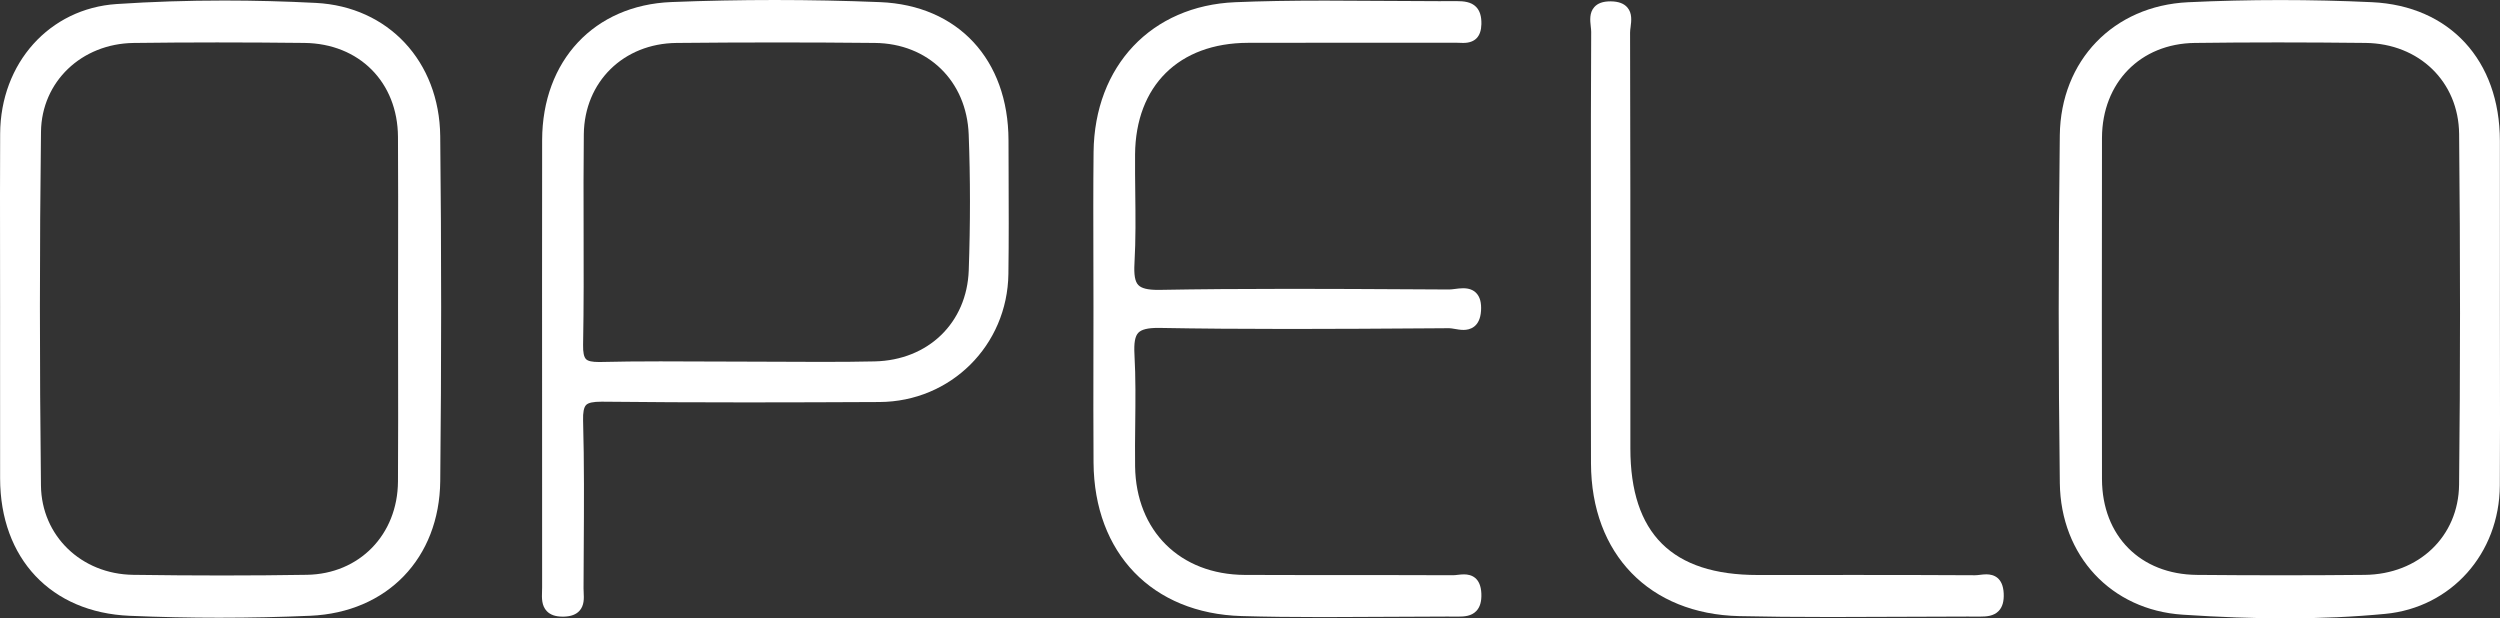
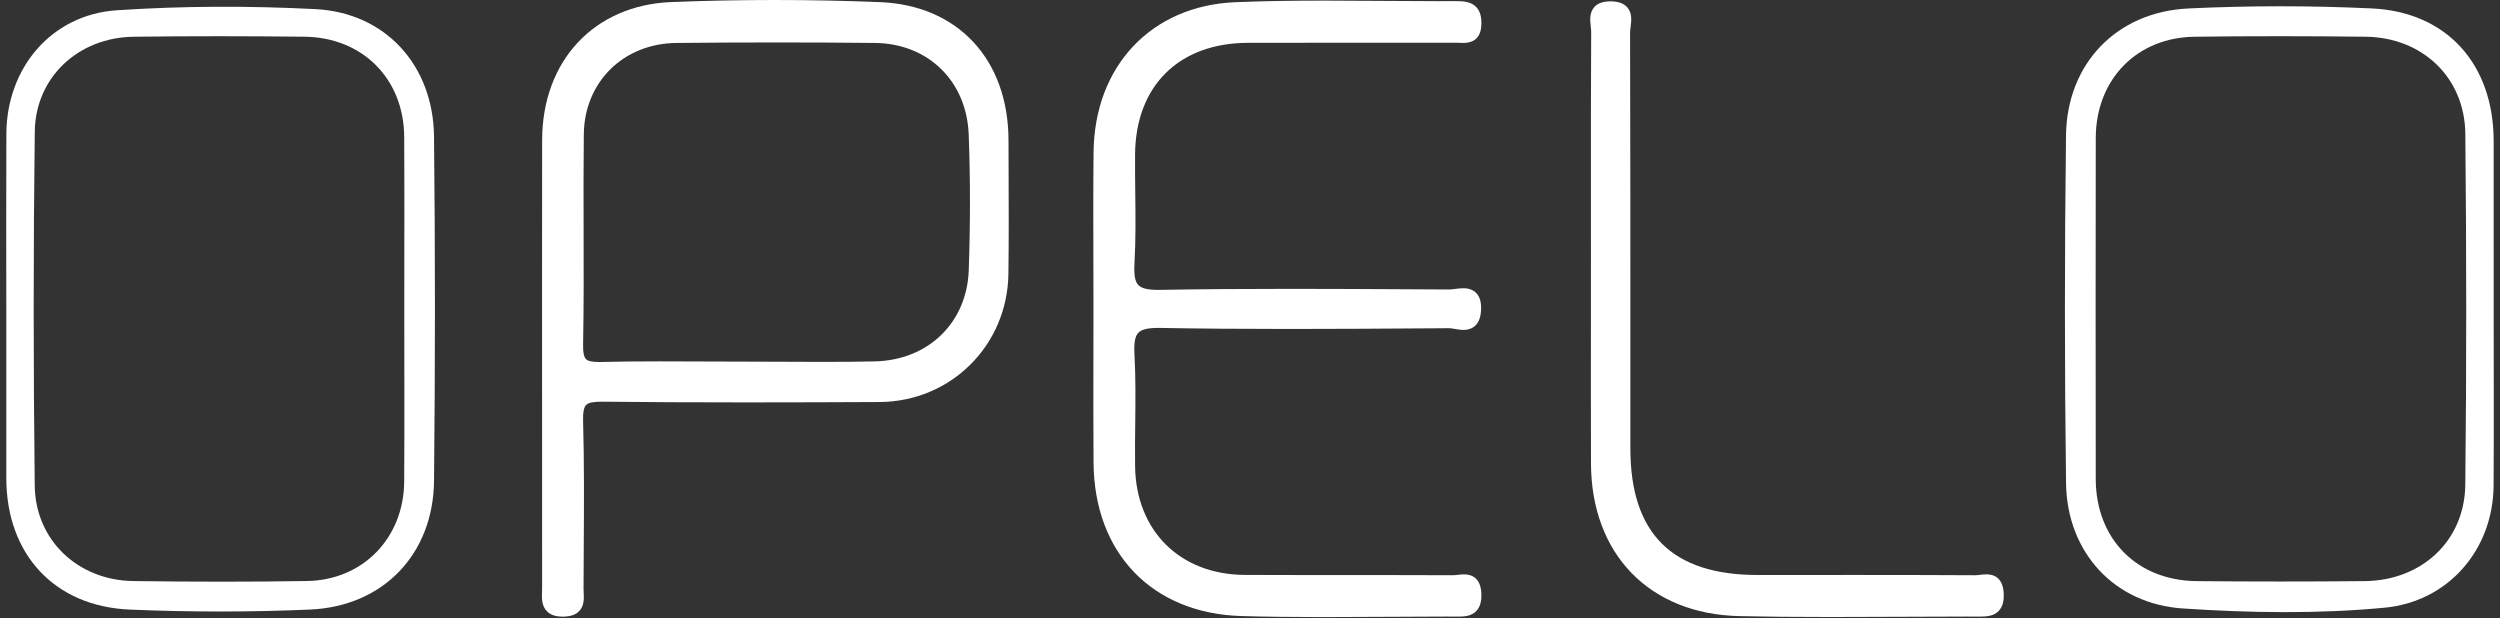
<svg xmlns="http://www.w3.org/2000/svg" id="a" data-name="レイヤー 1" width="401.996" height="99.43" viewBox="0 0 401.996 99.43">
  <rect x="0" y="0" width="401.996" height="99.43" fill="#333333" stroke="none" />
  <path d="M212.925,99.229c-5.138,0-9.359-.054-13.284-.167-14.359-.417-23.701-10.103-23.801-24.675-.039-5.722-.029-11.536-.02-17.159,.004-2.602,.009-5.202,.009-7.803,0-2.578-.007-5.155-.014-7.733-.015-5.647-.031-11.487,.03-17.233,.146-13.854,9.301-23.54,22.78-24.104,4.2-.176,8.787-.257,14.438-.257,3.052,0,6.104,.022,9.155,.045,3.048,.022,6.095,.045,9.142,.045,.921,0,2.864-.007,2.864-.007,1.154,0,2.332,.112,3.128,.924,.601,.613,.88,1.517,.855,2.764-.041,2.013-1.024,3.034-2.924,3.034-.2,0-.406-.008-.612-.017-.179-.008-.357-.016-.533-.016-2.897,.005-5.786,.006-8.674,.006l-12.612-.003c-4.064,0-8.127,.003-12.191,.014-11.099,.031-18.051,6.905-18.144,17.939-.017,2.043,.007,4.088,.031,6.132,.044,3.729,.09,7.585-.126,11.38-.105,1.854,.083,2.93,.61,3.488,.508,.538,1.517,.788,3.177,.788l.315-.003c6.317-.113,12.965-.166,20.922-.166,6.632,0,13.264,.037,19.895,.074l5.662,.031c.27,0,.599-.042,.946-.087,.43-.056,.874-.113,1.326-.113,.931,0,1.626,.26,2.127,.793,.584,.623,.828,1.551,.746,2.837-.172,2.671-1.839,3.07-2.817,3.07-.488,0-.98-.086-1.415-.162-.342-.059-.664-.115-.897-.115l-2.925,.02c-7.462,.05-15.179,.103-22.77,.103-7.727,0-14.528-.055-20.794-.167l-.312-.003c-1.663,0-2.674,.25-3.182,.787-.527,.557-.717,1.632-.614,3.483,.206,3.722,.164,7.501,.122,11.156-.025,2.247-.052,4.571-.02,6.848,.147,10.377,7.233,17.388,17.633,17.446,3.757,.021,7.515,.025,11.273,.025l10.446-.004c3.917,0,7.833,.006,11.75,.028h0c.245,0,.496-.031,.753-.061,.345-.039,.695-.077,1.03-.077,1.216,0,2.688,.535,2.792,3.084,.053,1.268-.214,2.188-.814,2.812-.792,.826-1.917,.896-2.908,.896l-1.782-.008c-3.293,0-6.586,.021-9.88,.043-3.298,.021-6.595,.043-9.892,.043Z" fill="#fff" />
-   <path d="M176.83,49.425c0-8.319-.072-16.638,.016-24.956,.138-13.128,8.728-22.568,21.822-23.115,11.802-.493,23.64-.112,35.461-.173,1.928-.01,3.126,.272,3.079,2.668-.049,2.483-1.67,2.019-3.081,2.021-11.156,.019-22.313-.014-33.469,.018-11.617,.032-19.044,7.38-19.141,18.931-.049,5.823,.237,11.66-.093,17.464-.229,4.023,.801,5.406,5.118,5.329,15.481-.278,30.97-.141,46.455-.061,1.644,.008,4.383-1.233,4.152,2.367-.206,3.204-2.69,1.847-4.147,1.857-15.485,.102-30.974,.232-46.455-.045-4.309-.077-5.349,1.291-5.125,5.323,.331,5.971,.016,11.975,.101,17.963,.155,10.923,7.671,18.37,18.627,18.431,11.156,.062,22.313-.015,33.469,.05,1.41,.008,3.462-.93,3.582,1.987,.12,2.915-1.69,2.663-3.565,2.661-11.323-.016-22.653,.246-33.967-.082-13.932-.404-22.735-9.746-22.83-23.682-.057-8.318-.01-16.637-.011-24.956Z" fill="#fff" />
+   <path d="M176.83,49.425Z" fill="#fff" />
  <path d="M294.404,99.215c-5.695,0-10.375-.045-14.725-.144-14.446-.327-23.809-9.968-23.851-24.561-.021-7.601-.017-15.201-.012-22.801l.005-10.636-.004-8.529c-.006-8.982-.012-18.27,.043-27.405,.002-.264-.033-.557-.066-.856-.11-.996-.247-2.235,.569-3.146,.553-.618,1.395-.918,2.573-.918h.114c1.214,.021,2.072,.341,2.625,.98,.807,.933,.647,2.169,.52,3.163-.04,.307-.082,.605-.081,.873,.05,16.904,.048,34.09,.047,50.71v16.159c.004,13.697,6.697,20.355,20.464,20.355l16.09-.006c6.292,0,12.584,.009,18.876,.045h0c.245,0,.499-.033,.758-.063,.352-.042,.711-.083,1.054-.083,1.203,0,2.664,.53,2.788,3.055,.062,1.273-.199,2.198-.8,2.829-.8,.841-1.974,.911-3.012,.911l-2.066-.005c-3.649,0-7.3,.019-10.949,.037-3.653,.019-7.307,.036-10.96,.036Z" fill="#fff" />
-   <path d="M256.822,41.074c0-11.976-.032-23.953,.039-35.928,.009-1.559-1.019-3.977,2.175-3.926,3.191,.051,2.075,2.487,2.079,4.017,.065,22.289,.042,44.578,.047,66.867,.003,14.345,7.055,21.355,21.463,21.355,11.653,0,23.307-.028,34.96,.039,1.401,.008,3.464-.954,3.607,1.957,.142,2.894-1.64,2.69-3.536,2.688-12.652-.017-25.309,.214-37.955-.072-13.938-.315-22.833-9.688-22.873-23.563-.032-11.144-.006-22.289-.007-33.434Z" fill="#fff" />
-   <path d="M35.383,99.33c-4.809,0-9.704-.104-14.547-.31C8.209,98.486,.037,89.816,.017,76.932c-.01-6.349-.007-12.696-.005-19.043l.002-8.42c0-2.853-.003-5.705-.007-8.557C0,34.442-.009,27.973,.024,21.504,.08,10.139,7.952,1.369,18.741,.65,24.372,.275,30.198,.085,36.056,.085c4.828,0,9.788,.129,14.742,.384,11.639,.599,19.859,9.412,19.99,21.431,.197,18.066,.198,36.719,.003,55.441-.129,12.424-8.526,21.135-20.895,21.674-4.783,.208-9.667,.314-14.512,.314h0Zm-.361-92.508c-4.614,0-9.167,.029-13.533,.086-8.393,.109-14.797,6.246-14.897,14.274-.231,18.455-.233,37.598-.006,56.896,.095,8.066,6.466,14.237,14.82,14.354,4.942,.069,9.758,.104,14.315,.104,4.668,0,9.256-.036,13.638-.108,8.427-.139,14.582-6.451,14.635-15.009,.041-6.475,.031-13.06,.021-19.428-.004-2.843-.008-5.686-.008-8.528,0-2.792,.004-5.585,.008-8.377,.009-6.254,.018-12.721-.02-19.079-.051-8.794-6.238-15.005-15.046-15.104-4.777-.054-9.463-.081-13.927-.081Z" fill="#fff" />
  <path d="M69.788,21.911c-.124-11.387-7.795-19.865-19.042-20.443-10.621-.546-21.331-.526-31.939,.18C8.25,2.351,1.076,10.932,1.024,21.509c-.046,9.32-.01,18.64-.01,27.96,0,9.154-.012,18.307,.003,27.461,.019,12.14,7.688,20.576,19.862,21.091,9.643,.408,19.332,.415,28.974-.005,11.78-.513,19.817-8.918,19.939-20.685,.192-18.472,.198-36.948-.003-55.42Zm-4.794,55.512c-.057,9.06-6.604,15.855-15.619,16.003-9.326,.153-18.657,.135-27.984,.005-8.834-.123-15.703-6.554-15.806-15.342-.223-18.971-.232-37.949,.006-56.92,.11-8.769,7.025-15.146,15.884-15.261,9.16-.119,18.324-.108,27.485-.005,9.356,.104,15.981,6.797,16.035,16.098,.053,9.154,.012,18.308,.012,27.462,0,9.321,.045,18.641-.013,27.961Z" fill="#fff" />
-   <path d="M367.501,99.43c-5.135,0-10.551-.194-16.558-.592-11.462-.76-19.574-9.454-19.727-21.143-.237-18.164-.238-36.987-.004-55.944,.147-12.024,8.629-20.82,20.624-21.391,4.905-.233,9.898-.351,14.842-.351,4.884,0,9.838,.115,14.724,.343,12.485,.581,20.562,9.334,20.575,22.3,.006,6.113,.004,12.226,.003,18.339l-.002,8.624c0,2.904,.005,5.81,.009,8.714,.01,6.474,.021,13.166-.021,19.752-.069,10.944-7.821,19.62-18.431,20.629-5.095,.484-10.339,.72-16.033,.72h0Zm-1.211-92.61c-4.569,0-9.072,.029-13.387,.085-8.734,.114-14.865,6.38-14.908,15.237-.036,19.467-.021,38.687,0,54.92,.037,9.117,6.174,15.3,15.27,15.381,4.521,.041,9.041,.062,13.562,.062,4.469,0,8.938-.021,13.405-.065,8.706-.086,15.092-6.186,15.184-14.502,.2-18.131,.202-36.58,.006-56.402-.083-8.381-6.415-14.535-15.056-14.633-4.839-.055-9.574-.083-14.074-.083Z" fill="#fff" />
  <path d="M400.978,49.616c0-8.987,.007-17.974-.002-26.962-.012-12.284-7.486-20.738-19.622-21.302-9.805-.456-19.666-.457-29.47,.009-11.549,.549-19.53,8.884-19.673,20.404-.23,18.637-.239,37.282,.005,55.919,.146,11.156,7.772,19.427,18.792,20.158,10.785,.715,21.656,.898,32.431-.126,10.28-.977,17.46-9.361,17.525-19.64,.061-9.486,.013-18.973,.013-28.459Zm-4.565,28.334c-.1,9.026-7.007,15.401-16.173,15.492-8.994,.089-17.991,.084-26.986,.003-9.637-.086-16.222-6.755-16.261-16.381-.022-18.308-.032-36.617,.002-54.926,.046-9.372,6.581-16.11,15.896-16.232,9.16-.12,18.324-.106,27.485-.002,9.131,.104,15.954,6.551,16.044,15.623,.187,18.806,.202,37.617-.006,56.422Z" fill="#fff" />
  <path d="M90.465,99.154c-1.136,0-1.964-.286-2.532-.874-.854-.884-.812-2.117-.775-3.206,.007-.215,.015-.43,.015-.641,.001-8.663-.002-17.324-.005-25.986-.006-15.308-.012-30.617,.007-45.925,.032-12.782,8.382-21.7,20.779-22.192,5.497-.219,11.085-.33,16.608-.33,5.625,0,11.328,.115,16.948,.342,12.522,.504,20.63,9.227,20.656,22.22l.017,5.248c.021,5.322,.042,10.825-.033,16.241-.158,11.492-9.267,20.537-20.737,20.593-7.112,.034-14.224,.061-21.336,.061h-.005c-8.49,0-16.063-.038-23.154-.114h-.2c-1.353,0-2.115,.163-2.474,.532-.363,.373-.521,1.185-.485,2.481,.191,6.841,.148,13.793,.106,20.517-.014,2.159-.027,4.319-.033,6.479,0,.215,.011,.437,.022,.658,.047,.938,.106,2.107-.682,2.964-.54,.587-1.344,.891-2.459,.929l-.246,.005ZM124.724,6.826c-5.277,0-10.638,.027-15.934,.08-8.542,.085-14.815,6.257-14.914,14.673-.06,5.083-.046,10.255-.033,15.256,.017,6.108,.034,12.424-.083,18.638-.022,1.186,.131,1.93,.471,2.275,.314,.32,.964,.464,2.105,.464l.408-.006c2.759-.067,5.76-.099,9.444-.099,2.074,0,4.147,.01,6.221,.02,2.071,.009,4.143,.019,6.213,.019,2.338,0,4.585,.012,6.833,.023,2.244,.012,4.488,.023,6.732,.023,3.255,0,5.94-.025,8.451-.079,8.616-.185,14.839-6.208,15.135-14.649,.263-7.485,.26-14.837-.008-21.851-.327-8.573-6.525-14.621-15.073-14.707-5.288-.054-10.66-.081-15.969-.081Z" fill="#fff" />
  <path d="M161.166,22.564c-.025-12.277-7.534-20.733-19.696-21.223-11.143-.449-22.333-.455-33.476-.012-12.065,.479-19.788,9.089-19.818,21.194-.031,23.97,.001,47.939-.002,71.909,.001,1.776-.498,3.821,2.504,3.718,2.718-.093,2.149-1.992,2.153-3.555,.025-8.989,.179-17.982-.072-26.964-.094-3.374,1.007-4.077,4.17-4.043,14.825,.16,29.653,.125,44.48,.054,10.951-.053,19.591-8.653,19.742-19.606,.098-7.156,.031-14.315,.016-21.473Zm-4.393,20.937c-.317,9.028-6.987,15.419-16.114,15.614-7.312,.157-14.631,.032-21.946,.032-7.316,0-14.634-.118-21.945,.06-2.882,.07-4.069-.488-4.007-3.751,.214-11.293-.018-22.593,.116-33.888,.106-8.973,6.839-15.571,15.904-15.662,10.64-.107,21.282-.107,31.922,0,8.966,.091,15.715,6.58,16.062,15.669,.279,7.299,.264,14.624,.008,21.925Z" fill="#fff" />
</svg>